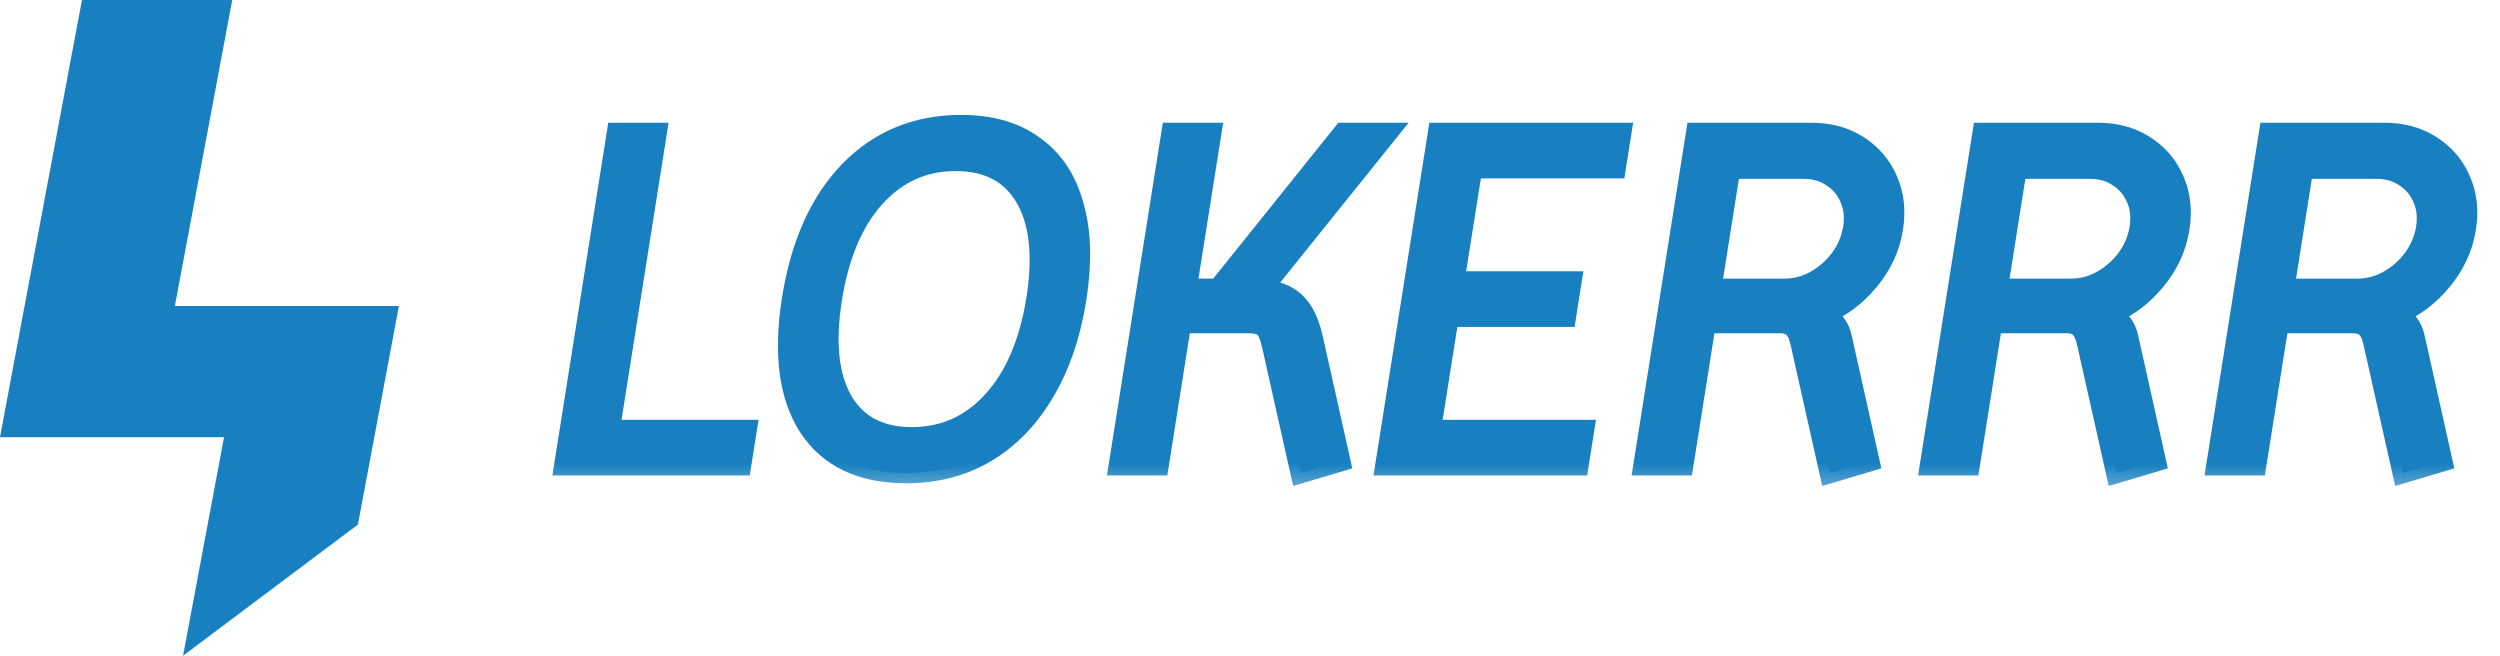
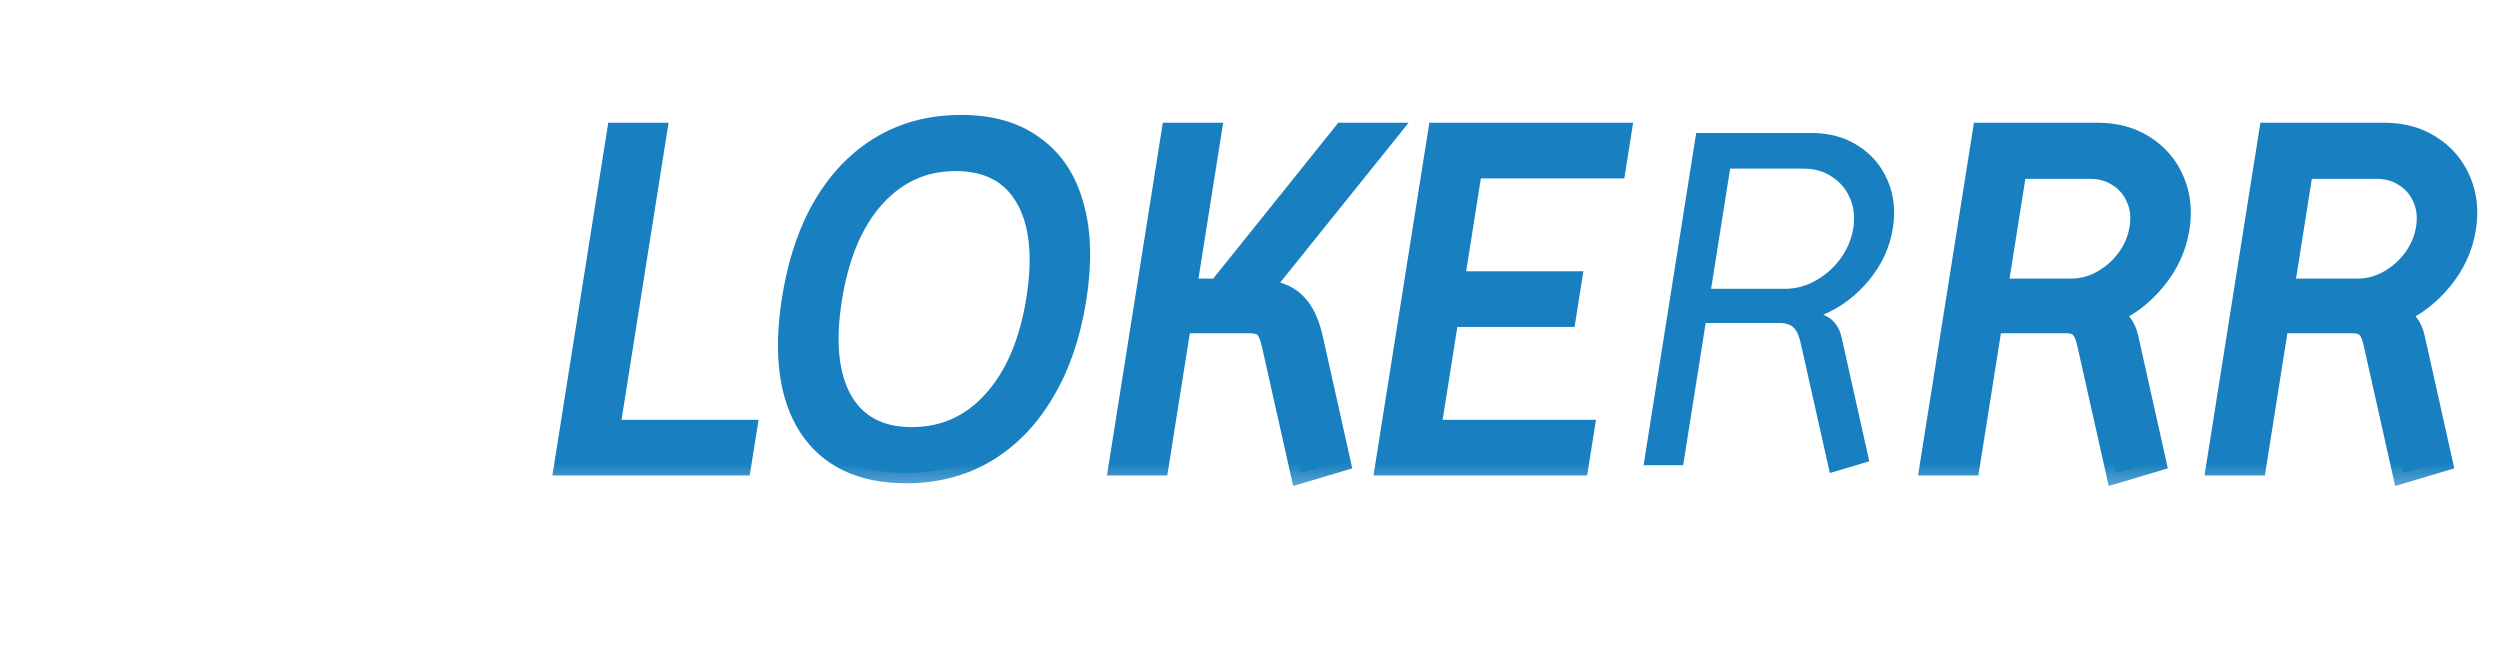
<svg xmlns="http://www.w3.org/2000/svg" width="122" height="32" viewBox="0 0 122 32" fill="none">
-   <path d="M8.533 14.934H19.466L17.466 25.6L8.933 32L10.933 21.334H0L4 0H11.333L8.533 14.934Z" fill="#1880C0" />
  <mask id="path-2-outside-1_179_36416" maskUnits="userSpaceOnUse" x="26.354" y="5.12" width="96.972" height="18.766" fill="black">
    <rect fill="white" x="26.354" y="5.12" width="96.972" height="18.766" />
    <path d="M27.542 22.702L30.11 6.489H32.041L29.745 20.985H36.432L36.16 22.702H27.542Z" />
    <path d="M44.217 23.084C42.044 23.084 40.465 22.337 39.478 20.842C38.508 19.348 38.234 17.266 38.657 14.595C39.08 11.925 40.014 9.843 41.457 8.349C42.917 6.854 44.733 6.107 46.906 6.107C48.354 6.107 49.539 6.449 50.461 7.133C51.401 7.8 52.044 8.77 52.39 10.041C52.755 11.297 52.796 12.815 52.514 14.595C52.234 16.36 51.712 17.878 50.948 19.149C50.199 20.421 49.248 21.399 48.093 22.082C46.958 22.75 45.666 23.084 44.217 23.084ZM44.493 21.343C46.07 21.343 47.395 20.747 48.469 19.555C49.543 18.363 50.248 16.71 50.583 14.595C50.917 12.481 50.737 10.828 50.04 9.636C49.344 8.444 48.207 7.848 46.63 7.848C45.069 7.848 43.752 8.444 42.678 9.636C41.622 10.812 40.926 12.466 40.589 14.595C40.254 16.71 40.426 18.363 41.107 19.555C41.803 20.747 42.932 21.343 44.493 21.343Z" />
    <path d="M63.477 23.084L62.076 16.837C61.983 16.407 61.86 16.121 61.705 15.978C61.551 15.835 61.305 15.764 60.967 15.764H57.636L56.537 22.702H54.605L57.173 6.489H59.105L57.9 14.095H59.445L65.55 6.489H67.698L61.565 14.119C62.279 14.182 62.825 14.397 63.202 14.762C63.594 15.128 63.88 15.708 64.06 16.503L65.402 22.511L63.477 23.084Z" />
    <path d="M67.612 22.702L70.18 6.489H79.111L78.84 8.206H71.839L70.963 13.737H76.684L76.412 15.454H70.691L69.815 20.985H77.298L77.026 22.702H67.612Z" />
    <path d="M89.296 23.084L87.895 16.837C87.814 16.439 87.703 16.169 87.565 16.026C87.429 15.867 87.218 15.78 86.931 15.764H83.237L82.138 22.702H80.207L82.775 6.489H88.4C89.269 6.489 90.025 6.695 90.667 7.109C91.326 7.522 91.808 8.086 92.113 8.802C92.421 9.501 92.507 10.28 92.371 11.138C92.222 12.076 91.83 12.927 91.194 13.689C90.577 14.437 89.837 14.993 88.975 15.358C89.459 15.549 89.761 15.931 89.879 16.503L91.221 22.511L89.296 23.084ZM83.502 14.095H87.099C87.63 14.095 88.134 13.96 88.611 13.689C89.088 13.419 89.491 13.062 89.819 12.617C90.15 12.155 90.356 11.663 90.439 11.138C90.525 10.598 90.473 10.113 90.284 9.684C90.097 9.239 89.806 8.889 89.412 8.635C89.02 8.364 88.559 8.229 88.028 8.229H84.431L83.502 14.095Z" />
    <path d="M103.276 23.084L101.875 16.837C101.793 16.439 101.683 16.169 101.545 16.026C101.409 15.867 101.198 15.78 100.91 15.764H97.217L96.118 22.702H94.187L96.755 6.489H102.379C103.248 6.489 104.004 6.695 104.647 7.109C105.306 7.522 105.788 8.086 106.093 8.802C106.4 9.501 106.486 10.28 106.35 11.138C106.202 12.076 105.81 12.927 105.174 13.689C104.557 14.437 103.817 14.993 102.954 15.358C103.439 15.549 103.741 15.931 103.859 16.503L105.201 22.511L103.276 23.084ZM97.481 14.095H101.078C101.609 14.095 102.113 13.96 102.591 13.689C103.068 13.419 103.471 13.062 103.799 12.617C104.129 12.155 104.336 11.663 104.419 11.138C104.505 10.598 104.453 10.113 104.263 9.684C104.076 9.239 103.786 8.889 103.391 8.635C103 8.364 102.538 8.229 102.007 8.229H98.41L97.481 14.095Z" />
-     <path d="M117.255 23.084L115.855 16.837C115.773 16.439 115.663 16.169 115.524 16.026C115.389 15.867 115.177 15.78 114.89 15.764H111.197L110.098 22.702H108.166L110.734 6.489H116.359C117.228 6.489 117.984 6.695 118.627 7.109C119.285 7.522 119.767 8.086 120.072 8.802C120.38 9.501 120.466 10.28 120.33 11.138C120.181 12.076 119.789 12.927 119.153 13.689C118.536 14.437 117.796 14.993 116.934 15.358C117.419 15.549 117.72 15.931 117.839 16.503L119.18 22.511L117.255 23.084ZM111.461 14.095H115.058C115.589 14.095 116.093 13.96 116.57 13.689C117.048 13.419 117.45 13.062 117.778 12.617C118.109 12.155 118.316 11.663 118.399 11.138C118.484 10.598 118.432 10.113 118.243 9.684C118.056 9.239 117.765 8.889 117.371 8.635C116.979 8.364 116.518 8.229 115.987 8.229H112.39L111.461 14.095Z" />
  </mask>
  <path d="M27.542 22.702L30.11 6.489H32.041L29.745 20.985H36.432L36.16 22.702H27.542Z" fill="#1880C0" />
  <path d="M44.217 23.084C42.044 23.084 40.465 22.337 39.478 20.842C38.508 19.348 38.234 17.266 38.657 14.595C39.08 11.925 40.014 9.843 41.457 8.349C42.917 6.854 44.733 6.107 46.906 6.107C48.354 6.107 49.539 6.449 50.461 7.133C51.401 7.8 52.044 8.77 52.39 10.041C52.755 11.297 52.796 12.815 52.514 14.595C52.234 16.36 51.712 17.878 50.948 19.149C50.199 20.421 49.248 21.399 48.093 22.082C46.958 22.75 45.666 23.084 44.217 23.084ZM44.493 21.343C46.07 21.343 47.395 20.747 48.469 19.555C49.543 18.363 50.248 16.71 50.583 14.595C50.917 12.481 50.737 10.828 50.04 9.636C49.344 8.444 48.207 7.848 46.63 7.848C45.069 7.848 43.752 8.444 42.678 9.636C41.622 10.812 40.926 12.466 40.589 14.595C40.254 16.71 40.426 18.363 41.107 19.555C41.803 20.747 42.932 21.343 44.493 21.343Z" fill="#1880C0" />
  <path d="M63.477 23.084L62.076 16.837C61.983 16.407 61.86 16.121 61.705 15.978C61.551 15.835 61.305 15.764 60.967 15.764H57.636L56.537 22.702H54.605L57.173 6.489H59.105L57.9 14.095H59.445L65.55 6.489H67.698L61.565 14.119C62.279 14.182 62.825 14.397 63.202 14.762C63.594 15.128 63.88 15.708 64.06 16.503L65.402 22.511L63.477 23.084Z" fill="#1880C0" />
  <path d="M67.612 22.702L70.18 6.489H79.111L78.84 8.206H71.839L70.963 13.737H76.684L76.412 15.454H70.691L69.815 20.985H77.298L77.026 22.702H67.612Z" fill="#1880C0" />
  <path d="M89.296 23.084L87.895 16.837C87.814 16.439 87.703 16.169 87.565 16.026C87.429 15.867 87.218 15.78 86.931 15.764H83.237L82.138 22.702H80.207L82.775 6.489H88.4C89.269 6.489 90.025 6.695 90.667 7.109C91.326 7.522 91.808 8.086 92.113 8.802C92.421 9.501 92.507 10.28 92.371 11.138C92.222 12.076 91.83 12.927 91.194 13.689C90.577 14.437 89.837 14.993 88.975 15.358C89.459 15.549 89.761 15.931 89.879 16.503L91.221 22.511L89.296 23.084ZM83.502 14.095H87.099C87.63 14.095 88.134 13.96 88.611 13.689C89.088 13.419 89.491 13.062 89.819 12.617C90.15 12.155 90.356 11.663 90.439 11.138C90.525 10.598 90.473 10.113 90.284 9.684C90.097 9.239 89.806 8.889 89.412 8.635C89.02 8.364 88.559 8.229 88.028 8.229H84.431L83.502 14.095Z" fill="#1880C0" />
  <path d="M103.276 23.084L101.875 16.837C101.793 16.439 101.683 16.169 101.545 16.026C101.409 15.867 101.198 15.78 100.91 15.764H97.217L96.118 22.702H94.187L96.755 6.489H102.379C103.248 6.489 104.004 6.695 104.647 7.109C105.306 7.522 105.788 8.086 106.093 8.802C106.4 9.501 106.486 10.28 106.35 11.138C106.202 12.076 105.81 12.927 105.174 13.689C104.557 14.437 103.817 14.993 102.954 15.358C103.439 15.549 103.741 15.931 103.859 16.503L105.201 22.511L103.276 23.084ZM97.481 14.095H101.078C101.609 14.095 102.113 13.96 102.591 13.689C103.068 13.419 103.471 13.062 103.799 12.617C104.129 12.155 104.336 11.663 104.419 11.138C104.505 10.598 104.453 10.113 104.263 9.684C104.076 9.239 103.786 8.889 103.391 8.635C103 8.364 102.538 8.229 102.007 8.229H98.41L97.481 14.095Z" fill="#1880C0" />
  <path d="M117.255 23.084L115.855 16.837C115.773 16.439 115.663 16.169 115.524 16.026C115.389 15.867 115.177 15.78 114.89 15.764H111.197L110.098 22.702H108.166L110.734 6.489H116.359C117.228 6.489 117.984 6.695 118.627 7.109C119.285 7.522 119.767 8.086 120.072 8.802C120.38 9.501 120.466 10.28 120.33 11.138C120.181 12.076 119.789 12.927 119.153 13.689C118.536 14.437 117.796 14.993 116.934 15.358C117.419 15.549 117.72 15.931 117.839 16.503L119.18 22.511L117.255 23.084ZM111.461 14.095H115.058C115.589 14.095 116.093 13.96 116.57 13.689C117.048 13.419 117.45 13.062 117.778 12.617C118.109 12.155 118.316 11.663 118.399 11.138C118.484 10.598 118.432 10.113 118.243 9.684C118.056 9.239 117.765 8.889 117.371 8.635C116.979 8.364 116.518 8.229 115.987 8.229H112.39L111.461 14.095Z" fill="#1880C0" />
  <path d="M27.542 22.702L30.11 6.489H32.041L29.745 20.985H36.432L36.16 22.702H27.542Z" stroke="#1880C0" mask="url(#path-2-outside-1_179_36416)" />
  <path d="M44.217 23.084C42.044 23.084 40.465 22.337 39.478 20.842C38.508 19.348 38.234 17.266 38.657 14.595C39.08 11.925 40.014 9.843 41.457 8.349C42.917 6.854 44.733 6.107 46.906 6.107C48.354 6.107 49.539 6.449 50.461 7.133C51.401 7.8 52.044 8.77 52.39 10.041C52.755 11.297 52.796 12.815 52.514 14.595C52.234 16.36 51.712 17.878 50.948 19.149C50.199 20.421 49.248 21.399 48.093 22.082C46.958 22.75 45.666 23.084 44.217 23.084ZM44.493 21.343C46.07 21.343 47.395 20.747 48.469 19.555C49.543 18.363 50.248 16.71 50.583 14.595C50.917 12.481 50.737 10.828 50.04 9.636C49.344 8.444 48.207 7.848 46.63 7.848C45.069 7.848 43.752 8.444 42.678 9.636C41.622 10.812 40.926 12.466 40.589 14.595C40.254 16.71 40.426 18.363 41.107 19.555C41.803 20.747 42.932 21.343 44.493 21.343Z" stroke="#1880C0" mask="url(#path-2-outside-1_179_36416)" />
  <path d="M63.477 23.084L62.076 16.837C61.983 16.407 61.86 16.121 61.705 15.978C61.551 15.835 61.305 15.764 60.967 15.764H57.636L56.537 22.702H54.605L57.173 6.489H59.105L57.9 14.095H59.445L65.55 6.489H67.698L61.565 14.119C62.279 14.182 62.825 14.397 63.202 14.762C63.594 15.128 63.88 15.708 64.06 16.503L65.402 22.511L63.477 23.084Z" stroke="#1880C0" mask="url(#path-2-outside-1_179_36416)" />
  <path d="M67.612 22.702L70.18 6.489H79.111L78.84 8.206H71.839L70.963 13.737H76.684L76.412 15.454H70.691L69.815 20.985H77.298L77.026 22.702H67.612Z" stroke="#1880C0" mask="url(#path-2-outside-1_179_36416)" />
-   <path d="M89.296 23.084L87.895 16.837C87.814 16.439 87.703 16.169 87.565 16.026C87.429 15.867 87.218 15.78 86.931 15.764H83.237L82.138 22.702H80.207L82.775 6.489H88.4C89.269 6.489 90.025 6.695 90.667 7.109C91.326 7.522 91.808 8.086 92.113 8.802C92.421 9.501 92.507 10.28 92.371 11.138C92.222 12.076 91.83 12.927 91.194 13.689C90.577 14.437 89.837 14.993 88.975 15.358C89.459 15.549 89.761 15.931 89.879 16.503L91.221 22.511L89.296 23.084ZM83.502 14.095H87.099C87.63 14.095 88.134 13.96 88.611 13.689C89.088 13.419 89.491 13.062 89.819 12.617C90.15 12.155 90.356 11.663 90.439 11.138C90.525 10.598 90.473 10.113 90.284 9.684C90.097 9.239 89.806 8.889 89.412 8.635C89.02 8.364 88.559 8.229 88.028 8.229H84.431L83.502 14.095Z" stroke="#1880C0" mask="url(#path-2-outside-1_179_36416)" />
  <path d="M103.276 23.084L101.875 16.837C101.793 16.439 101.683 16.169 101.545 16.026C101.409 15.867 101.198 15.78 100.91 15.764H97.217L96.118 22.702H94.187L96.755 6.489H102.379C103.248 6.489 104.004 6.695 104.647 7.109C105.306 7.522 105.788 8.086 106.093 8.802C106.4 9.501 106.486 10.28 106.35 11.138C106.202 12.076 105.81 12.927 105.174 13.689C104.557 14.437 103.817 14.993 102.954 15.358C103.439 15.549 103.741 15.931 103.859 16.503L105.201 22.511L103.276 23.084ZM97.481 14.095H101.078C101.609 14.095 102.113 13.96 102.591 13.689C103.068 13.419 103.471 13.062 103.799 12.617C104.129 12.155 104.336 11.663 104.419 11.138C104.505 10.598 104.453 10.113 104.263 9.684C104.076 9.239 103.786 8.889 103.391 8.635C103 8.364 102.538 8.229 102.007 8.229H98.41L97.481 14.095Z" stroke="#1880C0" mask="url(#path-2-outside-1_179_36416)" />
  <path d="M117.255 23.084L115.855 16.837C115.773 16.439 115.663 16.169 115.524 16.026C115.389 15.867 115.177 15.78 114.89 15.764H111.197L110.098 22.702H108.166L110.734 6.489H116.359C117.228 6.489 117.984 6.695 118.627 7.109C119.285 7.522 119.767 8.086 120.072 8.802C120.38 9.501 120.466 10.28 120.33 11.138C120.181 12.076 119.789 12.927 119.153 13.689C118.536 14.437 117.796 14.993 116.934 15.358C117.419 15.549 117.72 15.931 117.839 16.503L119.18 22.511L117.255 23.084ZM111.461 14.095H115.058C115.589 14.095 116.093 13.96 116.57 13.689C117.048 13.419 117.45 13.062 117.778 12.617C118.109 12.155 118.316 11.663 118.399 11.138C118.484 10.598 118.432 10.113 118.243 9.684C118.056 9.239 117.765 8.889 117.371 8.635C116.979 8.364 116.518 8.229 115.987 8.229H112.39L111.461 14.095Z" stroke="#1880C0" mask="url(#path-2-outside-1_179_36416)" />
</svg>